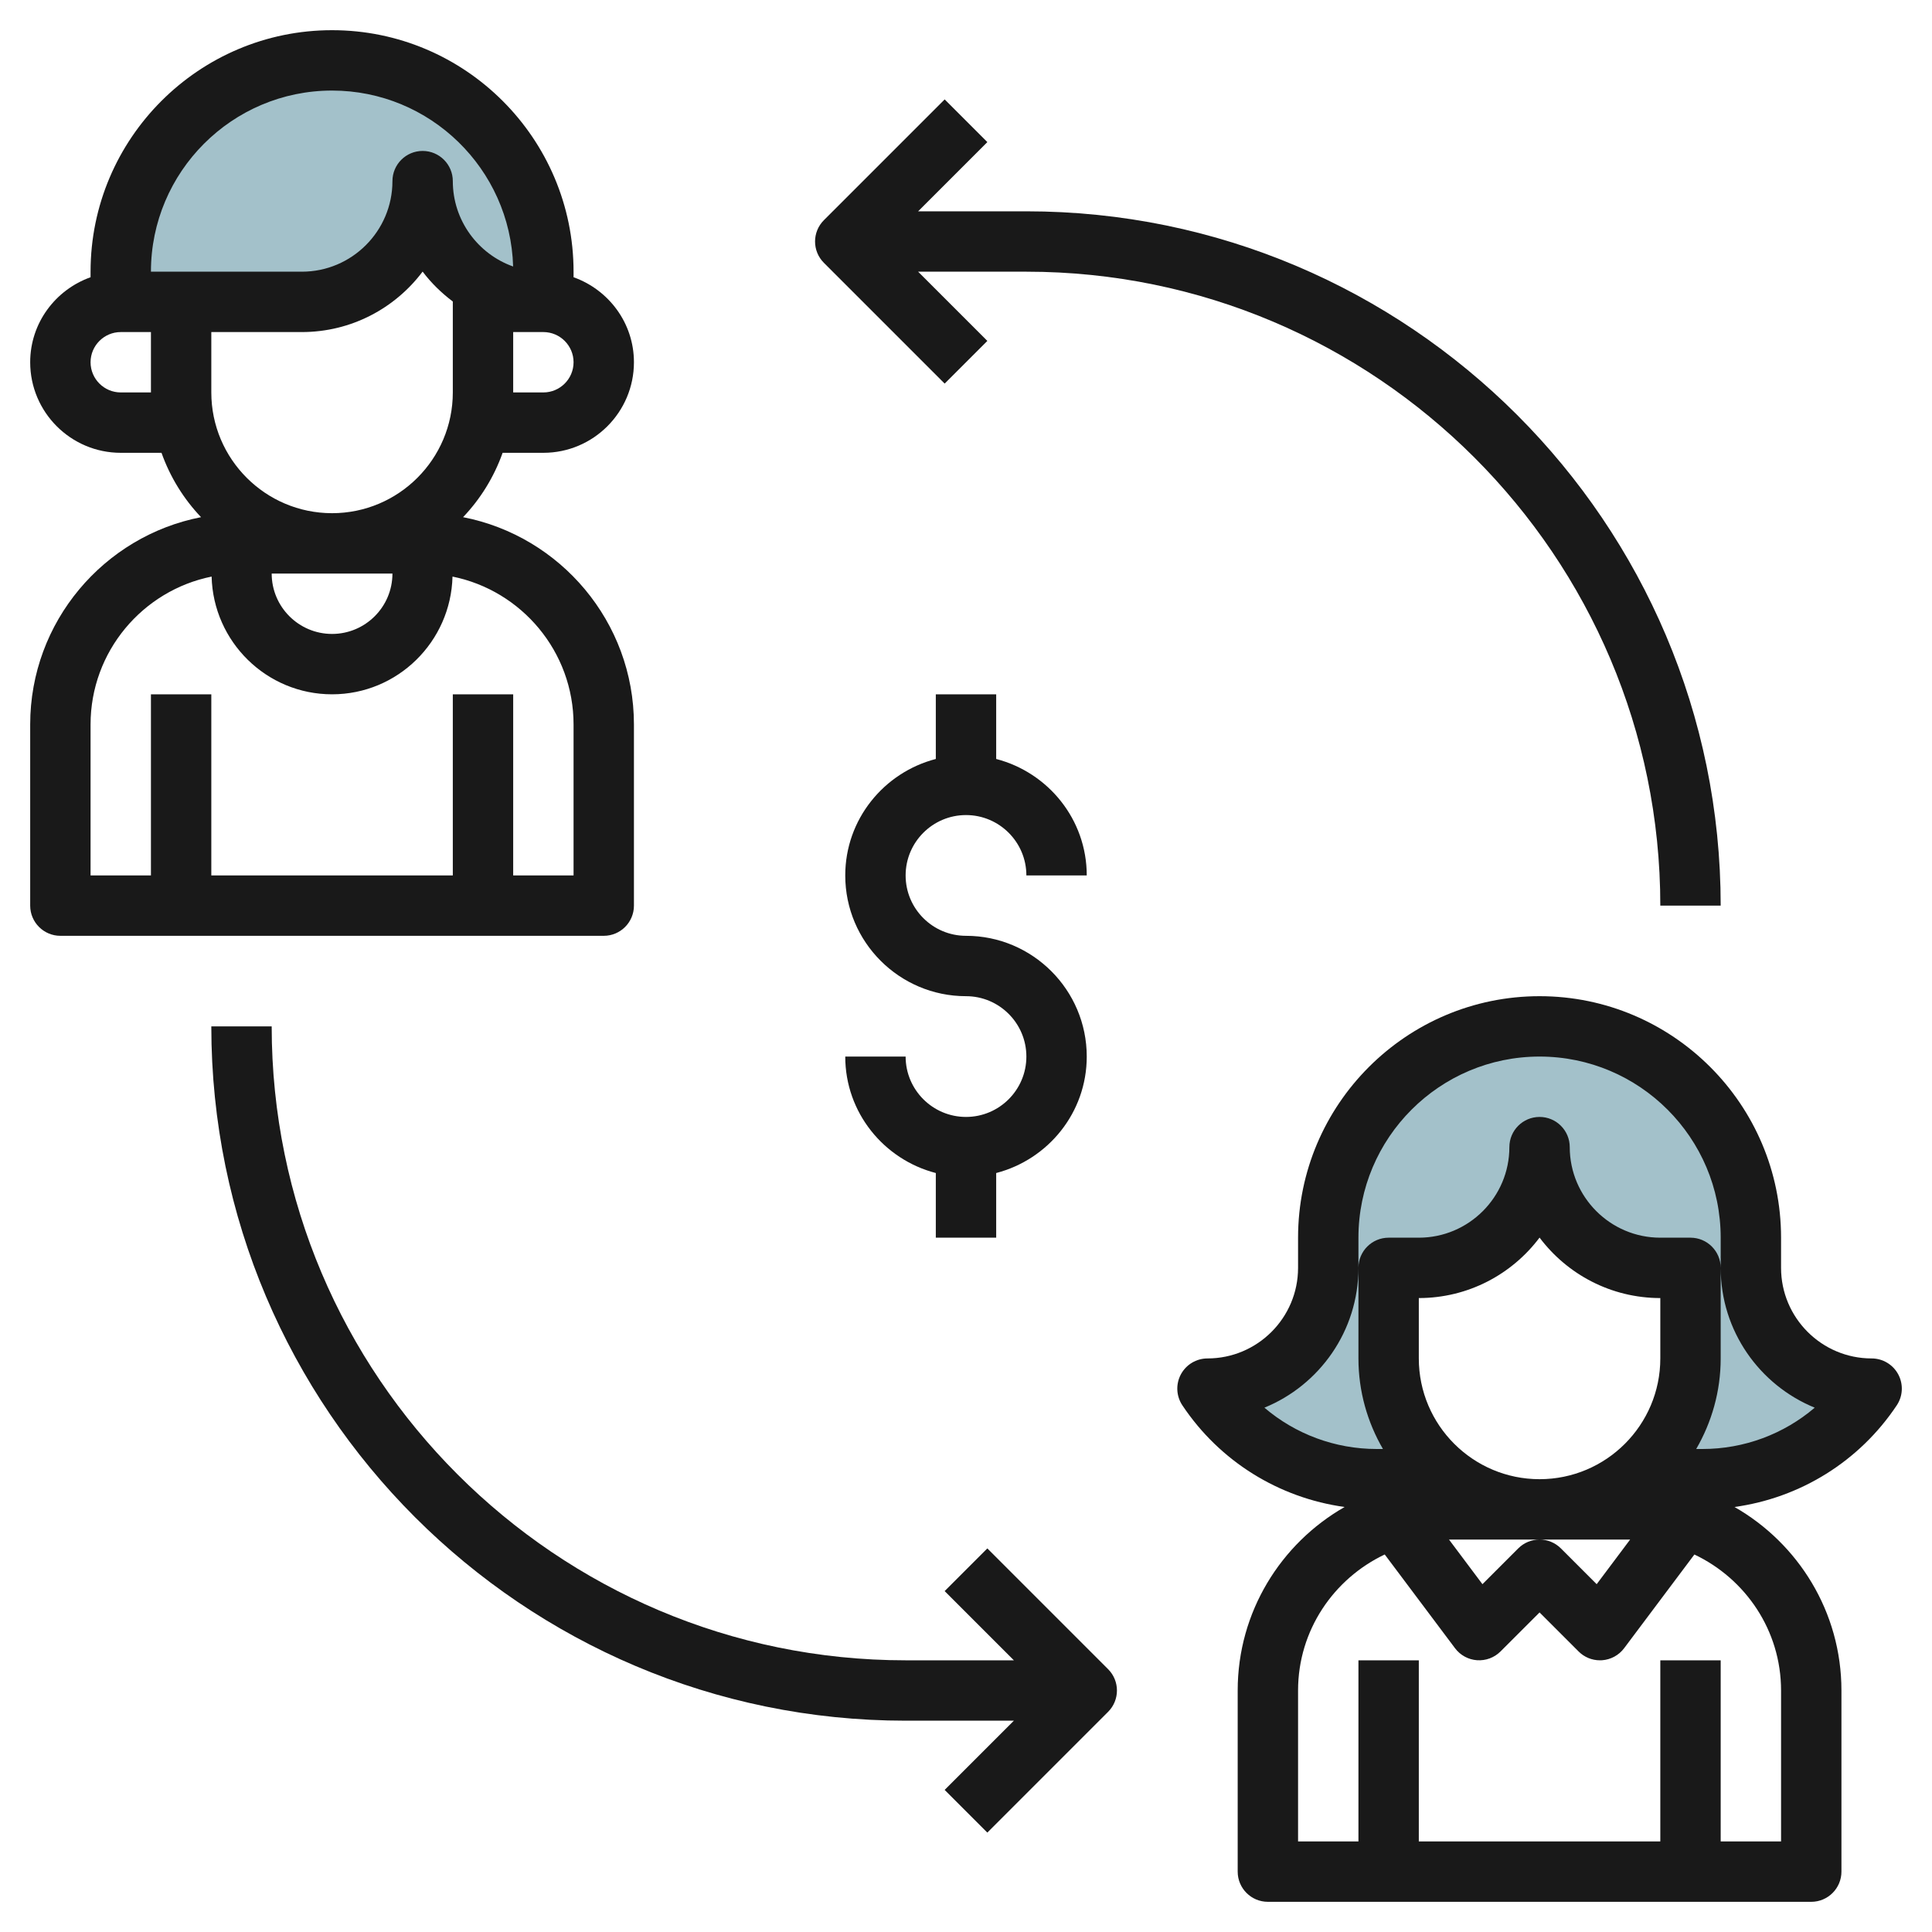
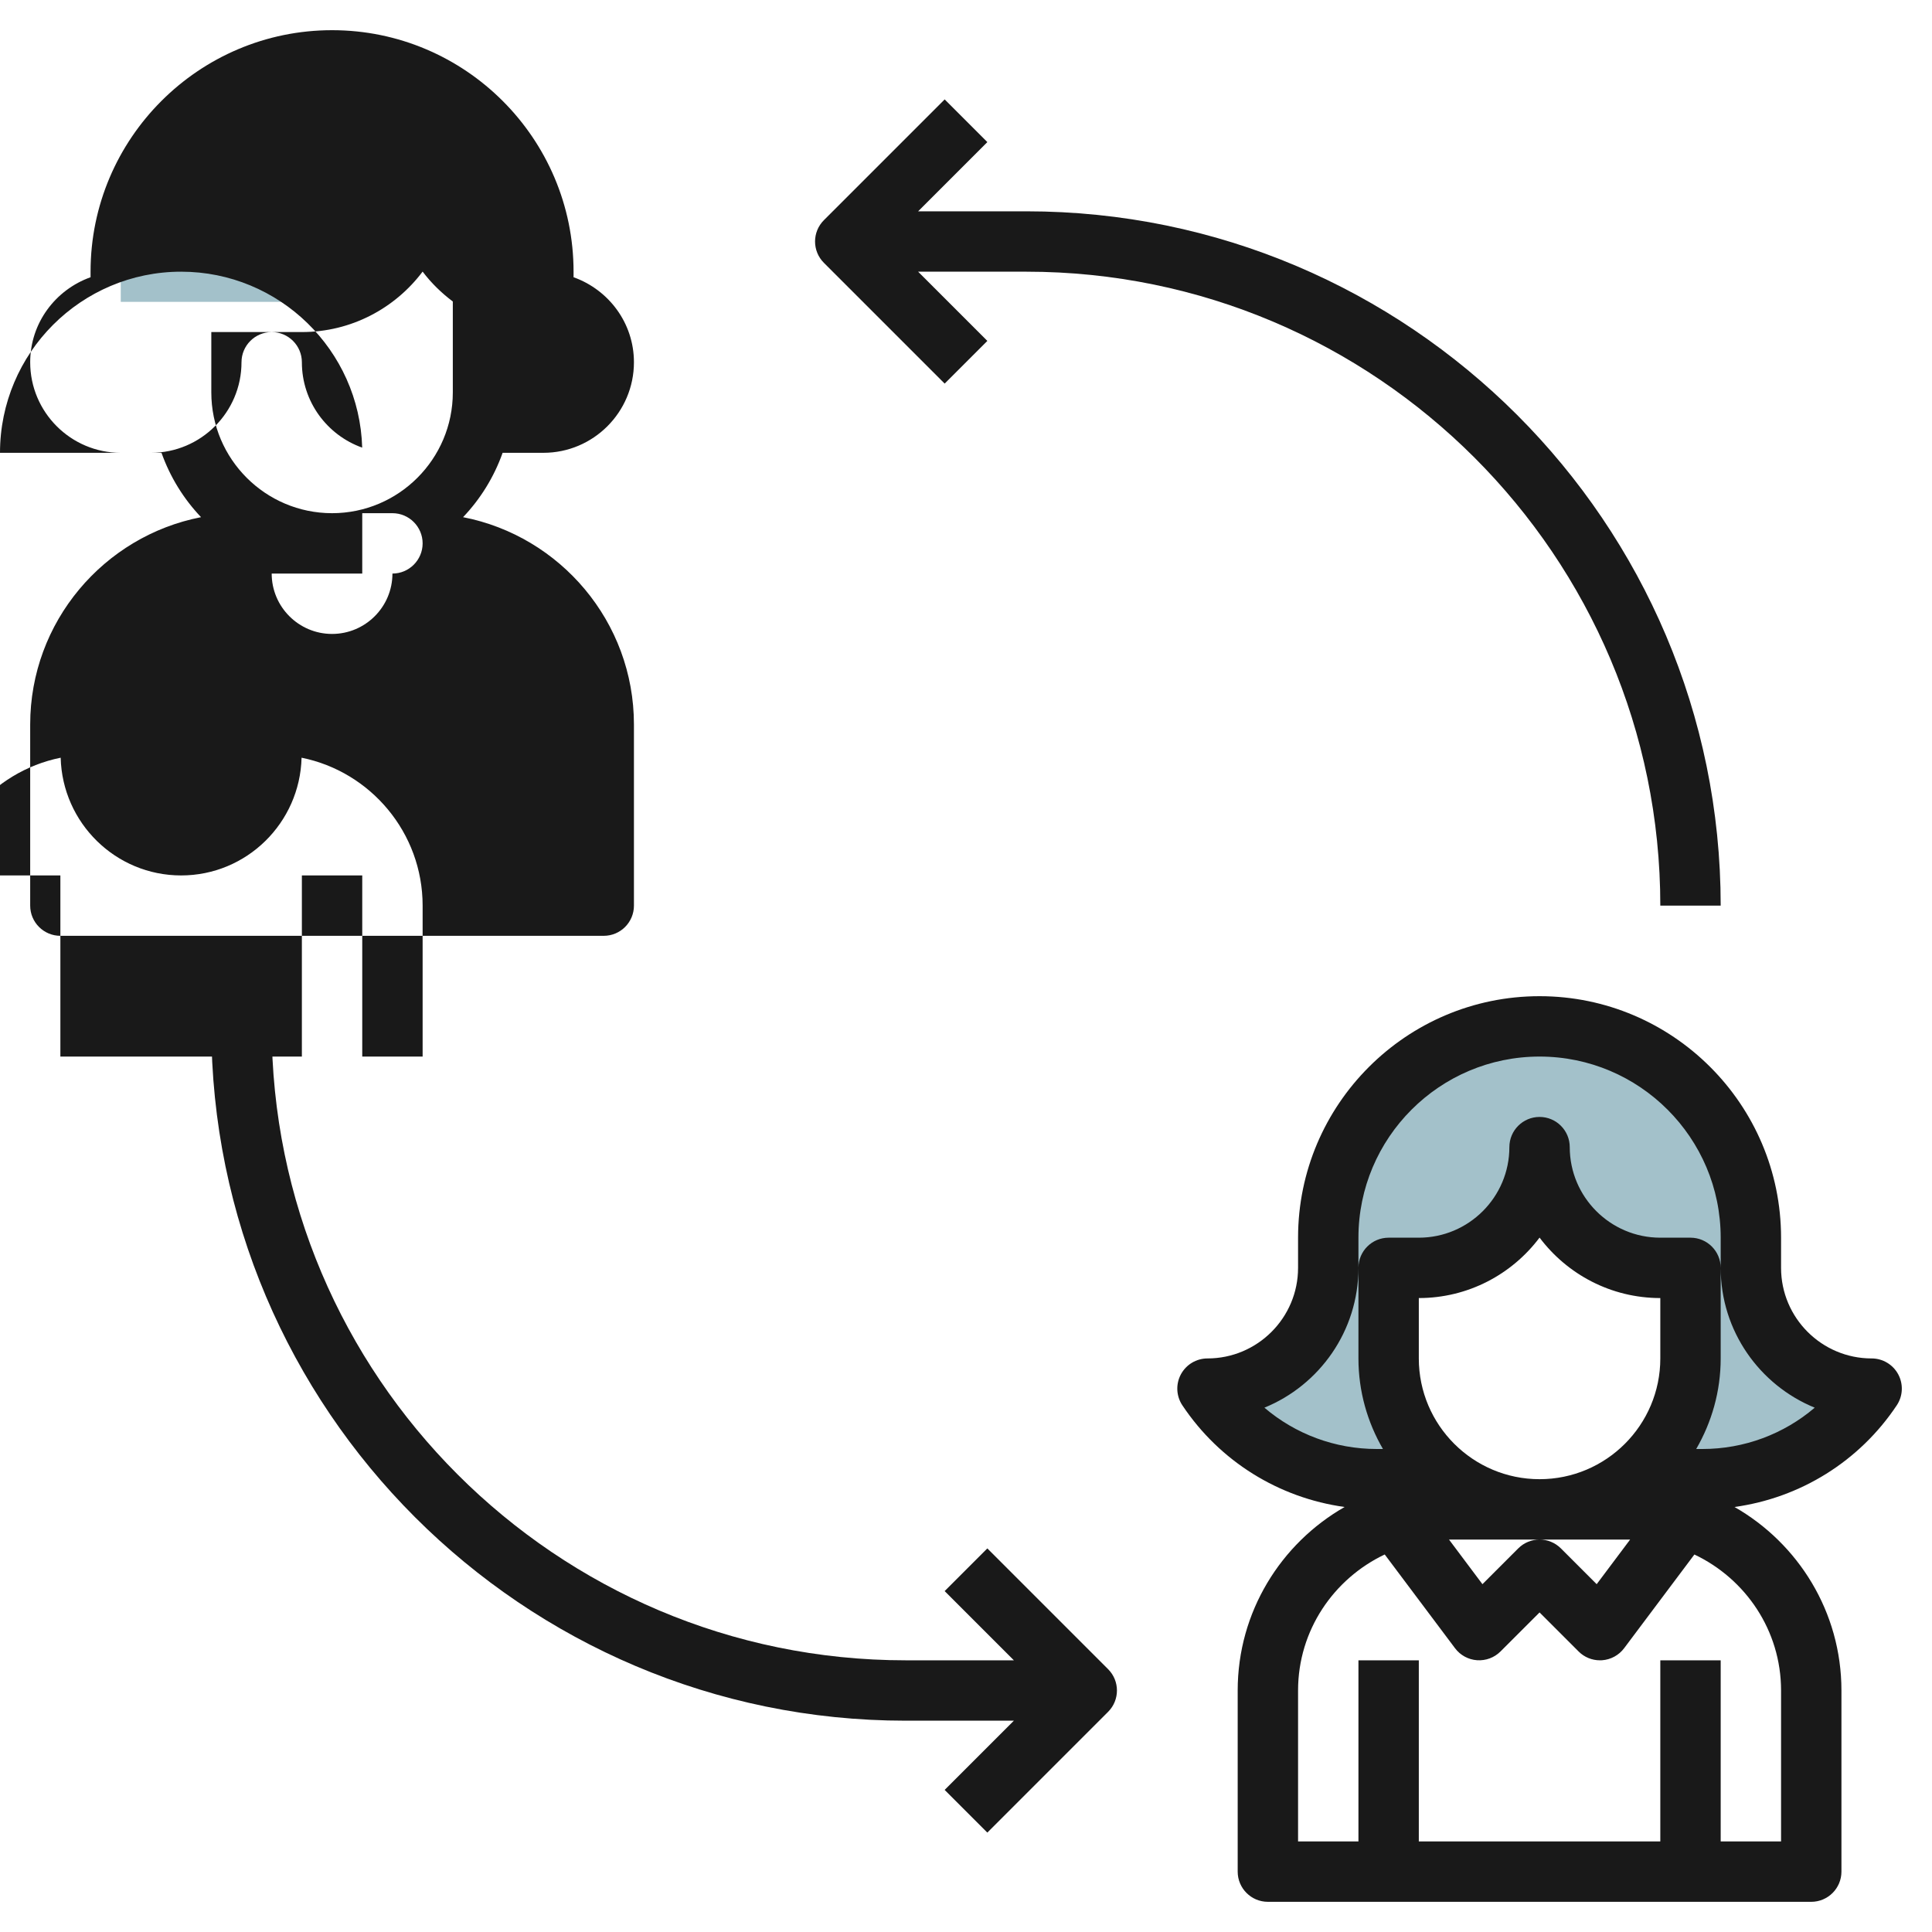
<svg xmlns="http://www.w3.org/2000/svg" id="Layer_3" enable-background="new 0 0 64 64" height="512" viewBox="0 0 64 64" width="512">
  <g>
    <path d="m14 6c0 2.209 1.791 4 4 4v-1c0-3.866-3.134-7-7-7-3.866 0-7 3.134-7 7v1h6c2.209 0 4-1.791 4-4z" fill="#a3c1ca" />
    <path d="m58 42v-1c0-3.866-3.134-7-7-7s-7 3.134-7 7v1c0 2.209-1.791 4-4 4 1.25 1.874 3.353 3 5.606 3h2.422c-1.224-.911-2.028-2.357-2.028-4v-3h1c2.209 0 4-1.791 4-4 0 2.209 1.791 4 4 4h1v3c0 1.643-.804 3.089-2.027 4h1.027 1.394c2.253 0 4.356-1.126 5.606-3-2.209 0-4-1.791-4-4z" fill="#a3c1ca" />
    <g fill="#191919">
      <path d="m62.882 45.528c-.174-.325-.513-.528-.882-.528-1.654 0-3-1.346-3-3v-1c0-4.411-3.589-8-8-8s-8 3.589-8 8v1c0 1.654-1.346 3-3 3-.369 0-.708.203-.882.528s-.155.72.05 1.026c1.239 1.858 3.198 3.066 5.374 3.367-2.112 1.207-3.542 3.477-3.542 6.079v6c0 .552.448 1 1 1h18c.552 0 1-.448 1-1v-6c0-2.602-1.43-4.872-3.542-6.079 2.176-.301 4.135-1.508 5.374-3.367.205-.306.224-.7.05-1.026zm-11.882 5.472h3l-1.108 1.478-1.185-1.185c-.195-.195-.451-.293-.707-.293s-.512.098-.707.293l-1.185 1.185-1.108-1.478zm4-6c0 2.206-1.794 4-4 4s-4-1.794-4-4v-2c1.634 0 3.087-.788 4-2.003.913 1.215 2.366 2.003 4 2.003zm4 11v5h-2v-6h-2v6h-8v-6h-2v6h-2v-5c0-1.993 1.18-3.703 2.871-4.506l2.329 3.106c.174.232.44.377.729.397.288.02.573-.085.778-.291l1.293-1.292 1.293 1.293c.188.189.443.293.707.293.023 0 .047-.001.071-.002.289-.021.555-.166.729-.397l2.329-3.106c1.691.802 2.871 2.512 2.871 4.505zm-2.605-8h-.206c.512-.884.811-1.907.811-3v-3c0-.552-.448-1-1-1h-1c-1.654 0-3-1.346-3-3 0-.552-.448-1-1-1s-1 .448-1 1c0 1.654-1.346 3-3 3h-1c-.552 0-1 .448-1 1v3c0 1.093.299 2.116.812 3h-.206c-1.384 0-2.696-.495-3.721-1.369 1.825-.745 3.115-2.541 3.115-4.631v-1c0-3.309 2.691-6 6-6s6 2.691 6 6v1c0 2.09 1.29 3.886 3.115 4.631-1.024.874-2.337 1.369-3.72 1.369z" />
-       <path d="m32 27c1.103 0 2 .897 2 2h2c0-1.858-1.28-3.411-3-3.858v-2.142h-2v2.142c-1.72.447-3 2-3 3.858 0 2.206 1.794 4 4 4 1.103 0 2 .897 2 2s-.897 2-2 2-2-.897-2-2h-2c0 1.858 1.28 3.411 3 3.858v2.142h2v-2.142c1.72-.447 3-2 3-3.858 0-2.206-1.794-4-4-4-1.103 0-2-.897-2-2s.897-2 2-2z" />
-       <path d="m21 30v-6c0-3.401-2.44-6.241-5.66-6.868.576-.605 1.025-1.329 1.31-2.132h1.35c1.654 0 3-1.346 3-3 0-1.302-.839-2.402-2-2.816v-.184c0-4.411-3.589-8-8-8s-8 3.589-8 8v.184c-1.161.414-2 1.514-2 2.816 0 1.654 1.346 3 3 3h1.35c.285.803.734 1.527 1.31 2.132-3.22.627-5.66 3.467-5.66 6.868v6c0 .552.448 1 1 1h18c.552 0 1-.448 1-1zm-14-17v-2h3c1.634 0 3.087-.788 4-2.003.283.377.624.707 1 .991v3.012c0 2.206-1.794 4-4 4s-4-1.794-4-4zm6 6c0 1.103-.897 2-2 2s-2-.897-2-2zm5-6h-1v-2h1c.551 0 1 .449 1 1s-.449 1-1 1zm-7-10c3.251 0 5.906 2.599 5.998 5.828-1.163-.413-1.998-1.525-1.998-2.828 0-.552-.448-1-1-1s-1 .448-1 1c0 1.654-1.346 3-3 3h-5c0-3.309 2.691-6 6-6zm-7 10c-.551 0-1-.449-1-1s.449-1 1-1h1v2zm15 16h-2v-6h-2v6h-8v-6h-2v6h-2v-5c0-2.418 1.726-4.439 4.01-4.9.055 2.159 1.819 3.9 3.99 3.9s3.935-1.741 3.99-3.9c2.284.461 4.01 2.482 4.01 4.9z" />
+       <path d="m21 30v-6c0-3.401-2.44-6.241-5.66-6.868.576-.605 1.025-1.329 1.31-2.132h1.35c1.654 0 3-1.346 3-3 0-1.302-.839-2.402-2-2.816v-.184c0-4.411-3.589-8-8-8s-8 3.589-8 8v.184c-1.161.414-2 1.514-2 2.816 0 1.654 1.346 3 3 3h1.35c.285.803.734 1.527 1.31 2.132-3.22.627-5.66 3.467-5.66 6.868v6c0 .552.448 1 1 1h18c.552 0 1-.448 1-1zm-14-17v-2h3c1.634 0 3.087-.788 4-2.003.283.377.624.707 1 .991v3.012c0 2.206-1.794 4-4 4s-4-1.794-4-4zm6 6c0 1.103-.897 2-2 2s-2-.897-2-2zh-1v-2h1c.551 0 1 .449 1 1s-.449 1-1 1zm-7-10c3.251 0 5.906 2.599 5.998 5.828-1.163-.413-1.998-1.525-1.998-2.828 0-.552-.448-1-1-1s-1 .448-1 1c0 1.654-1.346 3-3 3h-5c0-3.309 2.691-6 6-6zm-7 10c-.551 0-1-.449-1-1s.449-1 1-1h1v2zm15 16h-2v-6h-2v6h-8v-6h-2v6h-2v-5c0-2.418 1.726-4.439 4.01-4.9.055 2.159 1.819 3.9 3.99 3.9s3.935-1.741 3.99-3.9c2.284.461 4.01 2.482 4.01 4.9z" />
      <path d="m31.293 12.707 1.414-1.414-2.293-2.293h3.586c11.58 0 21 9.42 21 21h2c0-12.682-10.318-23-23-23h-3.586l2.293-2.293-1.414-1.414-4 4c-.391.391-.391 1.023 0 1.414z" />
      <path d="m32.707 51.293-1.414 1.414 2.293 2.293h-3.586c-11.58 0-21-9.42-21-21h-2c0 12.682 10.318 23 23 23h3.586l-2.293 2.293 1.414 1.414 4-4c.391-.391.391-1.023 0-1.414z" />
    </g>
  </g>
</svg>